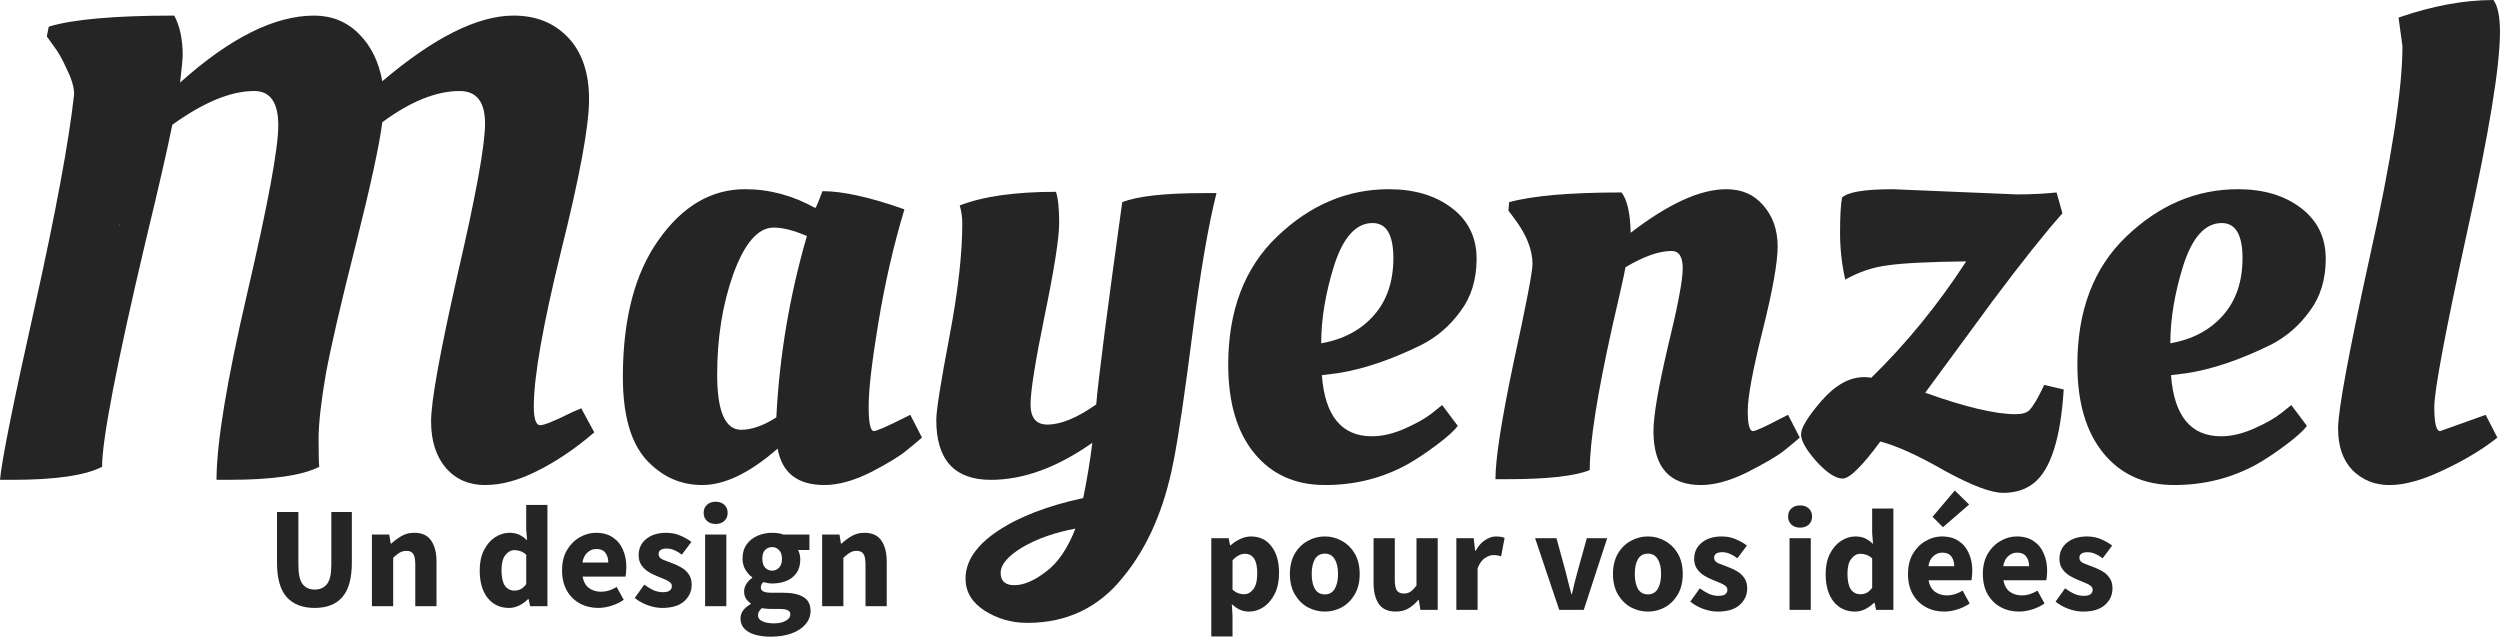
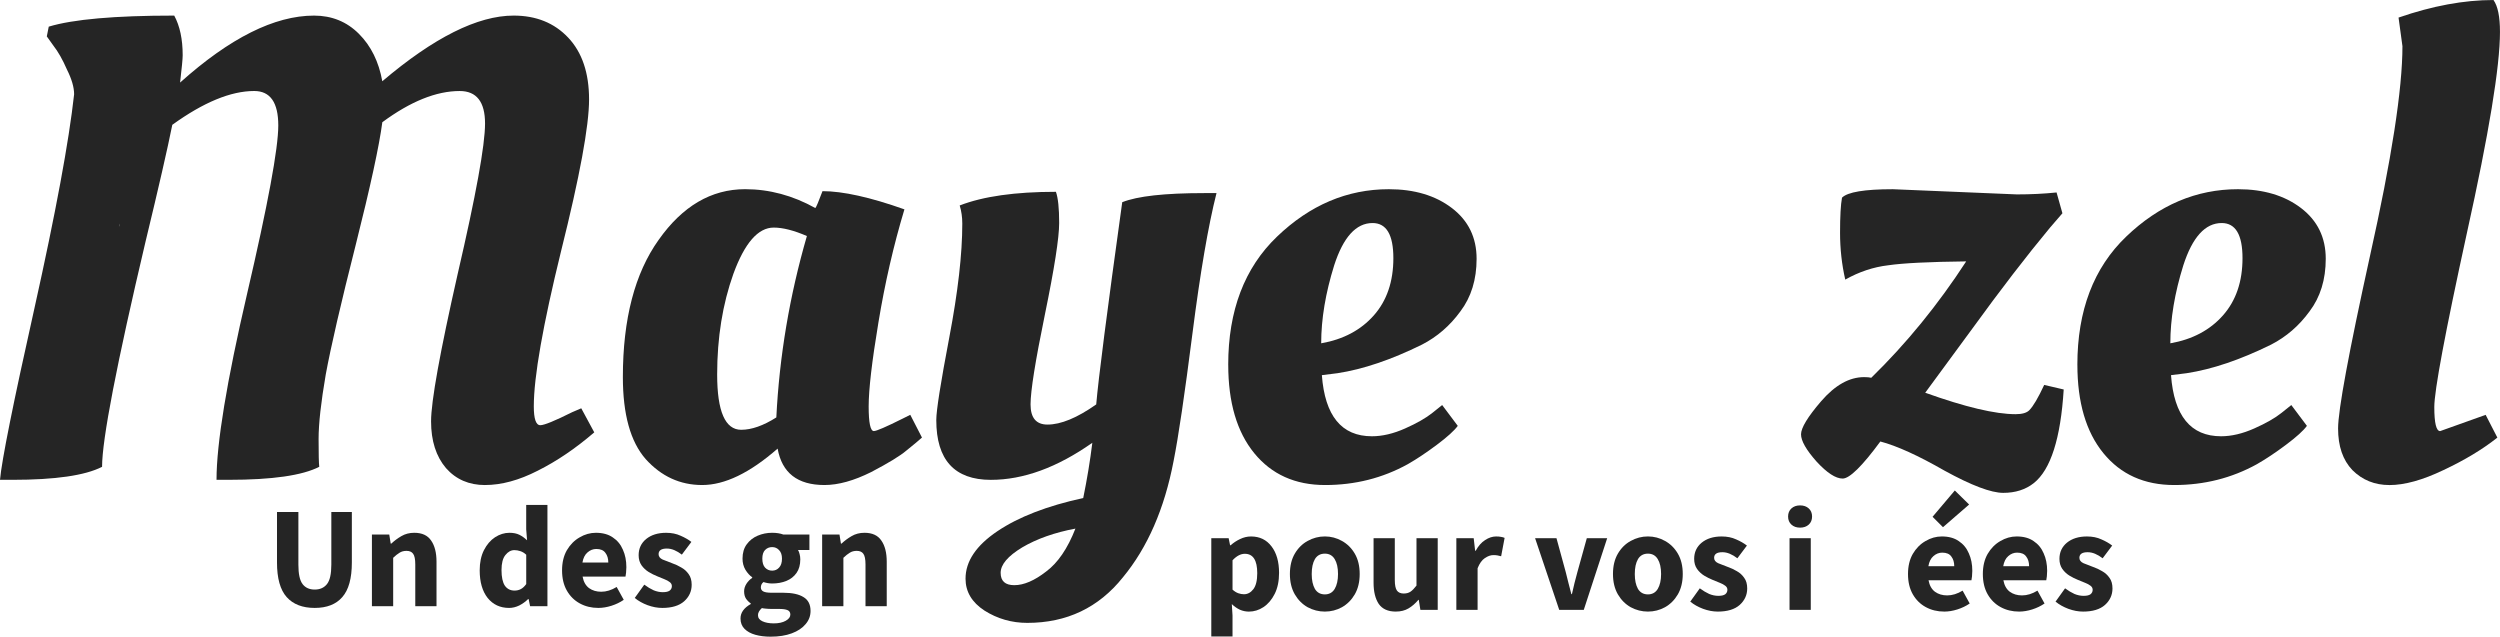
<svg xmlns="http://www.w3.org/2000/svg" xmlns:ns1="http://www.inkscape.org/namespaces/inkscape" xmlns:ns2="http://sodipodi.sourceforge.net/DTD/sodipodi-0.dtd" width="195.326mm" height="49.744mm" viewBox="0 0 195.326 49.744" version="1.1" id="svg1432" ns1:version="1.2.1 (9c6d41e410, 2022-07-14)" ns2:docname="logo_path.svg">
  <ns2:namedview id="namedview1434" pagecolor="#ffffff" bordercolor="#999999" borderopacity="1" ns1:showpageshadow="0" ns1:pageopacity="0" ns1:pagecheckerboard="0" ns1:deskcolor="#d1d1d1" ns1:document-units="mm" showgrid="false" ns1:zoom="0.84096521" ns1:cx="154.58428" ns1:cy="11.296543" ns1:window-width="2560" ns1:window-height="1403" ns1:window-x="0" ns1:window-y="0" ns1:window-maximized="1" ns1:current-layer="layer1" />
  <defs id="defs1429" />
  <g ns1:label="Layer 1" ns1:groupmode="layer" id="layer1" transform="translate(19.637,-99.717)">
    <g aria-label="Mayenzel" id="text462-1" style="font-size:50.8px;line-height:1.25;font-family:'Oleo Script';-inkscape-font-specification:'Oleo Script, Normal';text-align:center;word-spacing:0px;text-anchor:middle;fill:#252525;stroke-width:0.265" transform="translate(-21.092,-4.759)">
      <path d="m 39.351,142.373 q -1.88,0 -3.048,-1.321 -1.168,-1.372 -1.168,-3.658 0,-2.337 2.083,-11.532 2.134,-9.195 2.134,-11.735 0,-2.54 -1.981,-2.54 -2.743,0 -6.045,2.438 -0.356,2.743 -2.083,9.601 -1.727,6.807 -2.337,10.109 -0.559,3.251 -0.559,5.029 0,1.778 0.051,2.184 -1.981,1.016 -7.061,1.016 h -0.965 q 0,-4.267 2.388,-14.529 2.438,-10.465 2.438,-13.157 0,-2.692 -1.88,-2.692 -2.743,0 -6.401,2.642 -0.559,2.794 -2.083,9.093 -3.404,14.427 -3.404,17.628 -1.981,1.016 -7.01,1.016 h -0.965 q 0.203,-2.286 2.692,-13.411 2.489,-11.176 3.099,-16.713 0,-0.813 -0.559,-1.93 -0.508,-1.168 -1.067,-1.88 l -0.508,-0.711 0.152,-0.762 q 2.845,-0.864 9.804,-0.864 0.66,1.219 0.66,3.099 0,0.406 -0.203,2.134 5.842,-5.232 10.465,-5.232 2.083,0 3.505,1.422 1.422,1.422 1.829,3.708 6.045,-5.131 10.262,-5.131 2.642,0 4.267,1.727 1.626,1.727 1.626,4.826 0,3.099 -2.184,11.836 -2.134,8.687 -2.134,12.141 0,1.473 0.508,1.473 0.457,0 2.489,-1.016 l 0.711,-0.305 1.016,1.88 q -2.184,1.88 -4.42,2.997 -2.184,1.118 -4.115,1.118 z m -28.55,-20.422 q -0.051,0.102 -0.051,0.254 z" id="path1202" />
      <path d="m 65.158,120.732 q 0.102,-0.102 0.559,-1.321 2.388,0 6.401,1.422 -1.27,4.216 -2.032,8.839 -0.762,4.572 -0.762,6.553 0,1.93 0.406,1.93 0.305,0 2.235,-0.965 l 0.61,-0.305 0.914,1.778 q -0.457,0.406 -1.219,1.016 -0.711,0.61 -2.743,1.676 -2.032,1.016 -3.658,1.016 -3.15,0 -3.658,-2.845 -3.251,2.845 -5.893,2.845 -2.591,0 -4.42,-2.032 -1.778,-2.032 -1.778,-6.401 0,-6.807 2.794,-10.719 2.794,-3.962 6.756,-3.962 2.845,0 5.486,1.473 z m -5.791,17.323 q 1.219,0 2.743,-0.965 0.356,-7.163 2.388,-14.173 -1.524,-0.66 -2.591,-0.66 -1.829,0 -3.15,3.607 -1.27,3.556 -1.27,7.874 0,4.318 1.88,4.318 z" id="path1204" />
      <path d="m 81.312,147.25 q -1.676,1.016 -1.676,1.981 0,0.965 1.067,0.965 1.118,0 2.489,-1.067 1.372,-1.016 2.286,-3.353 -2.438,0.457 -4.166,1.473 z m -2.438,-5.283 q -4.267,0 -4.267,-4.674 0,-1.118 1.016,-6.452 1.016,-5.334 1.016,-8.89 0,-0.762 -0.203,-1.422 2.743,-1.067 7.518,-1.067 0.254,0.711 0.254,2.438 0,1.727 -1.118,7.163 -1.118,5.436 -1.118,7.01 0,1.575 1.321,1.575 1.575,0 3.81,-1.575 0.254,-2.997 2.032,-15.799 1.778,-0.711 6.401,-0.711 h 0.965 q -0.965,3.81 -1.88,10.973 -0.914,7.163 -1.473,9.957 -1.067,5.588 -3.962,9.093 -2.845,3.556 -7.468,3.556 -1.829,0 -3.353,-0.965 -1.473,-0.965 -1.473,-2.489 0,-2.032 2.489,-3.708 2.489,-1.676 6.706,-2.591 0.457,-2.235 0.711,-4.318 -4.115,2.896 -7.925,2.896 z" id="path1206" />
      <path d="m 97.416,132.975 q 0,-6.35 3.81,-10.008 3.861,-3.708 8.738,-3.708 2.997,0 4.928,1.473 1.93,1.473 1.93,3.962 0,2.438 -1.27,4.115 -1.219,1.676 -2.997,2.591 -3.607,1.778 -6.604,2.235 l -1.219,0.152 q 0.356,4.775 3.912,4.775 1.219,0 2.591,-0.61 1.372,-0.61 2.134,-1.219 l 0.762,-0.61 1.219,1.626 q -0.406,0.559 -1.626,1.473 -1.219,0.914 -2.286,1.524 -2.946,1.626 -6.452,1.626 -3.505,0 -5.537,-2.489 -2.032,-2.489 -2.032,-6.909 z m 7.264,-1.676 q 2.591,-0.457 4.115,-2.184 1.524,-1.727 1.524,-4.47 0,-2.743 -1.626,-2.743 -1.93,0 -2.997,3.302 -1.016,3.251 -1.016,6.096 z" id="path1208" />
-       <path d="m 119.26,141.916 h -0.965 q 0,-2.388 1.422,-9.144 1.473,-6.756 1.473,-7.671 0,-1.676 -1.422,-3.556 l -0.457,-0.61 0.051,-0.66 q 2.743,-0.762 8.788,-0.762 0.66,0.864 0.711,3.15 4.42,-3.404 7.468,-3.404 1.829,0 2.896,1.27 1.118,1.27 1.118,3.2 0,1.88 -1.168,6.553 -1.168,4.674 -1.168,6.299 0,1.575 0.406,1.575 0.305,0 2.134,-0.965 l 0.61,-0.305 0.914,1.778 q -0.457,0.406 -1.219,1.016 -0.762,0.61 -2.845,1.676 -2.032,1.016 -3.658,1.016 -3.708,0 -3.708,-4.216 0,-1.778 1.118,-6.553 1.168,-4.775 1.168,-6.147 0,-1.372 -0.864,-1.372 -1.473,0 -3.607,1.27 -0.152,0.864 -1.016,4.572 -1.778,7.976 -1.778,11.278 -1.778,0.711 -6.401,0.711 z" id="path1210" />
      <path d="m 149.333,119.259 9.703,0.406 q 1.626,0 3.099,-0.152 l 0.457,1.626 -0.965,1.118 q -2.743,3.302 -6.096,7.925 -3.353,4.572 -3.658,4.978 4.674,1.676 7.061,1.676 0.762,0 1.067,-0.305 0.457,-0.457 1.168,-1.981 l 1.524,0.356 q -0.356,5.74 -2.337,7.315 -0.965,0.762 -2.388,0.762 -1.422,0 -4.572,-1.727 -3.099,-1.778 -5.029,-2.286 -2.134,2.896 -2.946,2.896 -0.813,0 -2.032,-1.321 -1.219,-1.372 -1.219,-2.134 0,-0.762 1.575,-2.591 1.626,-1.88 3.353,-1.88 0.356,0 0.559,0.051 4.115,-4.013 7.417,-9.093 -4.369,0.051 -6.096,0.305 -1.727,0.203 -3.353,1.118 -0.406,-1.778 -0.406,-3.658 0,-1.93 0.152,-2.743 0.66,-0.66 3.962,-0.66 z" id="path1212" />
      <path d="m 163.76,132.975 q 0,-6.35 3.81,-10.008 3.861,-3.708 8.738,-3.708 2.997,0 4.928,1.473 1.93,1.473 1.93,3.962 0,2.438 -1.27,4.115 -1.219,1.676 -2.997,2.591 -3.607,1.778 -6.604,2.235 l -1.219,0.152 q 0.356,4.775 3.912,4.775 1.219,0 2.591,-0.61 1.372,-0.61 2.134,-1.219 l 0.762,-0.61 1.219,1.626 q -0.406,0.559 -1.626,1.473 -1.219,0.914 -2.286,1.524 -2.946,1.626 -6.452,1.626 -3.505,0 -5.537,-2.489 -2.032,-2.489 -2.032,-6.909 z m 7.264,-1.676 q 2.591,-0.457 4.115,-2.184 1.524,-1.727 1.524,-4.47 0,-2.743 -1.626,-2.743 -1.93,0 -2.997,3.302 -1.016,3.251 -1.016,6.096 z" id="path1214" />
      <path d="m 188.144,142.373 q -1.727,0 -2.896,-1.168 -1.118,-1.168 -1.118,-3.251 0,-2.134 2.489,-13.462 2.54,-11.379 2.54,-16.408 l -0.305,-2.235 q 3.962,-1.372 7.417,-1.372 0.508,0.711 0.508,2.489 0,4.064 -2.591,15.748 -2.54,11.633 -2.54,13.564 0,1.88 0.457,1.88 l 3.556,-1.27 0.914,1.778 q -1.727,1.372 -4.216,2.54 -2.438,1.168 -4.216,1.168 z" id="path1216" />
    </g>
    <g aria-label="Un design" id="text393-2" style="font-weight:bold;font-size:11.289px;line-height:1.25;font-family:'Source Sans Pro';-inkscape-font-specification:'Source Sans Pro, Bold';text-align:center;word-spacing:0px;text-anchor:middle;fill:#252525;stroke-width:0.265" transform="translate(-21.092,-4.759)">
      <path d="m 26.043,151.973 q -1.434,0 -2.19,-0.847 -0.756,-0.847 -0.756,-2.698 v -3.951 h 1.671 v 4.12 q 0,1.084 0.327,1.513 0.327,0.429 0.948,0.429 0.621,0 0.96,-0.429 0.339,-0.429 0.339,-1.513 v -4.12 h 1.603 v 3.951 q 0,1.851 -0.745,2.698 -0.734,0.847 -2.156,0.847 z" id="path1219" />
      <path d="m 30.513,151.838 v -5.599 h 1.355 l 0.113,0.711 h 0.045 q 0.361,-0.339 0.79,-0.587 0.44,-0.26 1.005,-0.26 0.914,0 1.321,0.61 0.418,0.598 0.418,1.648 v 3.477 h -1.659 v -3.262 q 0,-0.61 -0.169,-0.835 -0.158,-0.226 -0.519,-0.226 -0.316,0 -0.542,0.147 -0.226,0.135 -0.497,0.395 v 3.782 z" id="path1221" />
      <path d="m 41.226,151.973 q -1.039,0 -1.671,-0.779 -0.621,-0.79 -0.621,-2.156 0,-0.914 0.327,-1.569 0.339,-0.666 0.869,-1.016 0.542,-0.35 1.129,-0.35 0.463,0 0.779,0.158 0.316,0.158 0.598,0.429 l -0.068,-0.858 v -1.908 h 1.659 v 7.914 h -1.355 l -0.113,-0.553 h -0.045 q -0.294,0.294 -0.689,0.497 -0.395,0.192 -0.802,0.192 z m 0.429,-1.355 q 0.271,0 0.485,-0.113 0.226,-0.113 0.429,-0.395 v -2.292 q -0.214,-0.203 -0.463,-0.282 -0.237,-0.079 -0.463,-0.079 -0.395,0 -0.7,0.384 -0.305,0.373 -0.305,1.174 0,0.824 0.26,1.219 0.271,0.384 0.756,0.384 z" id="path1223" />
      <path d="m 48.203,151.973 q -0.802,0 -1.445,-0.35 -0.643,-0.35 -1.016,-1.005 -0.373,-0.655 -0.373,-1.58 0,-0.914 0.373,-1.569 0.384,-0.655 0.993,-1.005 0.61,-0.361 1.276,-0.361 0.802,0 1.321,0.361 0.531,0.35 0.79,0.96 0.271,0.598 0.271,1.366 0,0.214 -0.023,0.429 -0.023,0.203 -0.045,0.305 H 46.972 q 0.113,0.61 0.508,0.903 0.395,0.282 0.948,0.282 0.598,0 1.208,-0.373 l 0.553,1.005 q -0.429,0.294 -0.96,0.463 -0.531,0.169 -1.027,0.169 z m -1.242,-3.545 h 2.021 q 0,-0.463 -0.226,-0.756 -0.214,-0.305 -0.711,-0.305 -0.384,0 -0.689,0.271 -0.305,0.26 -0.395,0.79 z" id="path1225" />
      <path d="m 53.192,151.973 q -0.553,0 -1.14,-0.214 -0.576,-0.214 -1.005,-0.564 l 0.745,-1.039 q 0.384,0.282 0.734,0.44 0.361,0.147 0.711,0.147 0.373,0 0.542,-0.124 0.169,-0.135 0.169,-0.35 0,-0.192 -0.169,-0.316 -0.158,-0.124 -0.418,-0.226 -0.26,-0.113 -0.553,-0.226 -0.339,-0.135 -0.677,-0.339 -0.327,-0.203 -0.553,-0.519 -0.226,-0.327 -0.226,-0.79 0,-0.779 0.587,-1.264 0.598,-0.485 1.558,-0.485 0.643,0 1.129,0.226 0.497,0.214 0.847,0.485 l -0.745,0.993 q -0.294,-0.226 -0.587,-0.35 -0.294,-0.124 -0.587,-0.124 -0.643,0 -0.643,0.44 0,0.271 0.316,0.418 0.327,0.135 0.756,0.294 0.361,0.124 0.7,0.327 0.35,0.192 0.576,0.519 0.237,0.316 0.237,0.835 0,0.756 -0.587,1.287 -0.587,0.519 -1.716,0.519 z" id="path1227" />
-       <path d="m 56.545,151.838 v -5.599 h 1.659 v 5.599 z m 0.824,-6.423 q -0.418,0 -0.677,-0.237 -0.26,-0.237 -0.26,-0.632 0,-0.395 0.26,-0.632 0.26,-0.237 0.677,-0.237 0.418,0 0.677,0.237 0.26,0.237 0.26,0.632 0,0.395 -0.26,0.632 -0.26,0.237 -0.677,0.237 z" id="path1229" />
      <path d="m 61.659,154.22 q -0.655,0 -1.185,-0.147 -0.531,-0.147 -0.847,-0.463 -0.316,-0.316 -0.316,-0.813 0,-0.677 0.802,-1.129 v -0.045 q -0.214,-0.147 -0.373,-0.373 -0.147,-0.226 -0.147,-0.576 0,-0.305 0.181,-0.587 0.181,-0.282 0.452,-0.463 v -0.045 q -0.294,-0.203 -0.531,-0.587 -0.226,-0.384 -0.226,-0.869 0,-0.677 0.327,-1.118 0.327,-0.452 0.858,-0.677 0.531,-0.226 1.129,-0.226 0.497,0 0.869,0.135 h 2.043 v 1.208 h -0.892 q 0.079,0.124 0.124,0.316 0.056,0.192 0.056,0.418 0,0.643 -0.294,1.061 -0.294,0.418 -0.79,0.621 -0.497,0.203 -1.118,0.203 -0.327,0 -0.677,-0.113 -0.203,0.169 -0.203,0.418 0,0.214 0.192,0.316 0.192,0.102 0.655,0.102 h 0.903 q 1.039,0 1.58,0.339 0.553,0.327 0.553,1.084 0,0.576 -0.384,1.027 -0.384,0.463 -1.084,0.722 -0.7,0.26 -1.659,0.26 z m 0.124,-5.159 q 0.327,0 0.542,-0.237 0.226,-0.237 0.226,-0.7 0,-0.44 -0.226,-0.666 -0.214,-0.237 -0.542,-0.237 -0.327,0 -0.553,0.226 -0.214,0.226 -0.214,0.677 0,0.463 0.214,0.7 0.226,0.237 0.553,0.237 z m 0.135,4.12 q 0.564,0 0.926,-0.203 0.361,-0.203 0.361,-0.485 0,-0.26 -0.226,-0.35 -0.214,-0.09 -0.632,-0.09 h -0.576 q -0.282,0 -0.474,-0.023 -0.181,-0.011 -0.316,-0.045 -0.305,0.271 -0.305,0.553 0,0.316 0.339,0.474 0.35,0.169 0.903,0.169 z" id="path1231" />
      <path d="m 65.689,151.838 v -5.599 h 1.355 l 0.113,0.711 h 0.045 q 0.361,-0.339 0.79,-0.587 0.44,-0.26 1.005,-0.26 0.914,0 1.321,0.61 0.418,0.598 0.418,1.648 v 3.477 h -1.659 v -3.262 q 0,-0.61 -0.169,-0.835 -0.158,-0.226 -0.519,-0.226 -0.316,0 -0.542,0.147 -0.226,0.135 -0.497,0.395 v 3.782 z" id="path1233" />
    </g>
    <g aria-label="pour vos idées" id="text397-2" style="font-weight:bold;font-size:11.289px;line-height:1.25;font-family:'Source Sans Pro';-inkscape-font-specification:'Source Sans Pro, Bold';text-align:center;word-spacing:0px;text-anchor:middle;fill:#252525;stroke-width:0.265" transform="translate(-21.092,-4.759)">
      <path d="m 96.094,154.201 v -7.676 h 1.355 l 0.113,0.553 h 0.045 q 0.327,-0.294 0.734,-0.485 0.418,-0.203 0.858,-0.203 1.016,0 1.603,0.779 0.587,0.768 0.587,2.066 0,0.96 -0.339,1.637 -0.339,0.677 -0.881,1.039 -0.531,0.35 -1.14,0.35 -0.361,0 -0.7,-0.147 -0.339,-0.158 -0.632,-0.44 l 0.056,0.892 v 1.637 z m 2.551,-3.296 q 0.429,0 0.734,-0.395 0.305,-0.395 0.305,-1.253 0,-1.513 -0.971,-1.513 -0.485,0 -0.96,0.508 v 2.292 q 0.226,0.203 0.452,0.282 0.226,0.079 0.44,0.079 z" id="path1236" />
      <path d="m 104.967,152.259 q -0.711,0 -1.343,-0.339 -0.621,-0.35 -1.005,-1.005 -0.384,-0.666 -0.384,-1.592 0,-0.937 0.384,-1.592 0.384,-0.655 1.005,-0.993 0.632,-0.35 1.343,-0.35 0.711,0 1.332,0.35 0.621,0.339 1.005,0.993 0.384,0.655 0.384,1.592 0,0.926 -0.384,1.592 -0.384,0.655 -1.005,1.005 -0.621,0.339 -1.332,0.339 z m 0,-1.343 q 0.508,0 0.768,-0.429 0.26,-0.44 0.26,-1.163 0,-0.734 -0.26,-1.163 -0.26,-0.429 -0.768,-0.429 -0.519,0 -0.779,0.429 -0.248,0.429 -0.248,1.163 0,0.722 0.248,1.163 0.26,0.429 0.779,0.429 z" id="path1238" />
      <path d="m 110.51,152.259 q -0.914,0 -1.332,-0.598 -0.406,-0.61 -0.406,-1.659 v -3.477 h 1.659 v 3.262 q 0,0.598 0.169,0.835 0.169,0.226 0.531,0.226 0.316,0 0.531,-0.147 0.214,-0.147 0.463,-0.474 v -3.703 h 1.659 v 5.599 h -1.355 l -0.124,-0.779 h -0.034 q -0.35,0.418 -0.768,0.666 -0.418,0.248 -0.993,0.248 z" id="path1240" />
      <path d="m 115.24,152.124 v -5.599 h 1.355 l 0.113,0.982 h 0.045 q 0.305,-0.564 0.734,-0.835 0.429,-0.282 0.858,-0.282 0.237,0 0.395,0.034 0.158,0.023 0.271,0.079 l -0.271,1.434 q -0.147,-0.045 -0.294,-0.068 -0.135,-0.023 -0.316,-0.023 -0.316,0 -0.666,0.237 -0.339,0.226 -0.564,0.79 v 3.251 z" id="path1242" />
      <path d="m 123.277,152.124 -1.885,-5.599 h 1.671 l 0.722,2.642 q 0.113,0.418 0.214,0.858 0.113,0.429 0.226,0.869 h 0.045 q 0.102,-0.44 0.203,-0.869 0.113,-0.44 0.226,-0.858 l 0.734,-2.642 h 1.592 l -1.829,5.599 z" id="path1244" />
      <path d="m 130.209,152.259 q -0.711,0 -1.343,-0.339 -0.621,-0.35 -1.005,-1.005 -0.384,-0.666 -0.384,-1.592 0,-0.937 0.384,-1.592 0.384,-0.655 1.005,-0.993 0.632,-0.35 1.343,-0.35 0.711,0 1.332,0.35 0.621,0.339 1.005,0.993 0.384,0.655 0.384,1.592 0,0.926 -0.384,1.592 -0.384,0.655 -1.005,1.005 -0.621,0.339 -1.332,0.339 z m 0,-1.343 q 0.508,0 0.768,-0.429 0.26,-0.44 0.26,-1.163 0,-0.734 -0.26,-1.163 -0.26,-0.429 -0.768,-0.429 -0.519,0 -0.779,0.429 -0.248,0.429 -0.248,1.163 0,0.722 0.248,1.163 0.26,0.429 0.779,0.429 z" id="path1246" />
      <path d="m 135.661,152.259 q -0.553,0 -1.14,-0.214 -0.576,-0.214 -1.005,-0.564 l 0.745,-1.039 q 0.384,0.282 0.734,0.44 0.361,0.147 0.711,0.147 0.373,0 0.542,-0.124 0.169,-0.135 0.169,-0.35 0,-0.192 -0.169,-0.316 -0.158,-0.124 -0.418,-0.226 -0.26,-0.113 -0.553,-0.226 -0.339,-0.135 -0.677,-0.339 -0.327,-0.203 -0.553,-0.519 -0.226,-0.327 -0.226,-0.79 0,-0.779 0.587,-1.264 0.598,-0.485 1.558,-0.485 0.643,0 1.129,0.226 0.497,0.214 0.847,0.485 l -0.745,0.993 q -0.294,-0.226 -0.587,-0.35 -0.294,-0.124 -0.587,-0.124 -0.643,0 -0.643,0.44 0,0.271 0.316,0.418 0.327,0.135 0.756,0.294 0.361,0.124 0.7,0.327 0.35,0.192 0.576,0.519 0.237,0.316 0.237,0.835 0,0.756 -0.587,1.287 -0.587,0.519 -1.716,0.519 z" id="path1248" />
      <path d="m 141.272,152.124 v -5.599 h 1.659 v 5.599 z m 0.824,-6.423 q -0.418,0 -0.677,-0.237 -0.26,-0.237 -0.26,-0.632 0,-0.395 0.26,-0.632 0.26,-0.237 0.677,-0.237 0.418,0 0.677,0.237 0.26,0.237 0.26,0.632 0,0.395 -0.26,0.632 -0.26,0.237 -0.677,0.237 z" id="path1250" />
-       <path d="m 146.386,152.259 q -1.039,0 -1.671,-0.779 -0.621,-0.79 -0.621,-2.156 0,-0.914 0.327,-1.569 0.339,-0.666 0.869,-1.016 0.542,-0.35 1.129,-0.35 0.463,0 0.779,0.158 0.316,0.158 0.598,0.429 l -0.068,-0.858 v -1.908 h 1.659 v 7.914 h -1.355 l -0.113,-0.553 h -0.045 q -0.294,0.294 -0.689,0.497 -0.395,0.192 -0.802,0.192 z m 0.429,-1.355 q 0.271,0 0.485,-0.113 0.226,-0.113 0.429,-0.395 v -2.292 q -0.214,-0.203 -0.463,-0.282 -0.237,-0.079 -0.463,-0.079 -0.395,0 -0.7,0.384 -0.305,0.373 -0.305,1.174 0,0.824 0.26,1.219 0.271,0.384 0.756,0.384 z" id="path1252" />
      <path d="m 153.362,152.259 q -0.802,0 -1.445,-0.35 -0.643,-0.35 -1.016,-1.005 -0.373,-0.655 -0.373,-1.58 0,-0.914 0.373,-1.569 0.384,-0.655 0.993,-1.005 0.61,-0.361 1.276,-0.361 0.802,0 1.321,0.361 0.531,0.35 0.79,0.96 0.271,0.598 0.271,1.366 0,0.214 -0.023,0.429 -0.023,0.203 -0.045,0.305 h -3.353 q 0.113,0.61 0.508,0.903 0.395,0.282 0.948,0.282 0.598,0 1.208,-0.373 l 0.553,1.005 q -0.429,0.294 -0.96,0.463 -0.531,0.169 -1.027,0.169 z m -1.242,-3.545 h 2.021 q 0,-0.463 -0.226,-0.756 -0.214,-0.305 -0.711,-0.305 -0.384,0 -0.689,0.271 -0.305,0.26 -0.395,0.79 z m 1.14,-3.048 -0.813,-0.813 1.738,-2.055 1.118,1.095 z" id="path1254" />
      <path d="m 159.21,152.259 q -0.802,0 -1.445,-0.35 -0.643,-0.35 -1.016,-1.005 -0.373,-0.655 -0.373,-1.58 0,-0.914 0.373,-1.569 0.384,-0.655 0.993,-1.005 0.61,-0.361 1.276,-0.361 0.802,0 1.321,0.361 0.531,0.35 0.79,0.96 0.271,0.598 0.271,1.366 0,0.214 -0.023,0.429 -0.023,0.203 -0.045,0.305 h -3.353 q 0.113,0.61 0.508,0.903 0.395,0.282 0.948,0.282 0.598,0 1.208,-0.373 l 0.553,1.005 q -0.429,0.294 -0.96,0.463 -0.531,0.169 -1.027,0.169 z m -1.242,-3.545 h 2.021 q 0,-0.463 -0.226,-0.756 -0.214,-0.305 -0.711,-0.305 -0.384,0 -0.689,0.271 -0.305,0.26 -0.395,0.79 z" id="path1256" />
      <path d="m 164.2,152.259 q -0.553,0 -1.14,-0.214 -0.576,-0.214 -1.005,-0.564 l 0.745,-1.039 q 0.384,0.282 0.734,0.44 0.361,0.147 0.711,0.147 0.373,0 0.542,-0.124 0.169,-0.135 0.169,-0.35 0,-0.192 -0.169,-0.316 -0.158,-0.124 -0.418,-0.226 -0.26,-0.113 -0.553,-0.226 -0.339,-0.135 -0.677,-0.339 -0.327,-0.203 -0.553,-0.519 -0.226,-0.327 -0.226,-0.79 0,-0.779 0.587,-1.264 0.598,-0.485 1.558,-0.485 0.643,0 1.129,0.226 0.497,0.214 0.847,0.485 l -0.745,0.993 q -0.294,-0.226 -0.587,-0.35 -0.294,-0.124 -0.587,-0.124 -0.643,0 -0.643,0.44 0,0.271 0.316,0.418 0.327,0.135 0.756,0.294 0.361,0.124 0.7,0.327 0.35,0.192 0.576,0.519 0.237,0.316 0.237,0.835 0,0.756 -0.587,1.287 -0.587,0.519 -1.716,0.519 z" id="path1258" />
    </g>
  </g>
</svg>